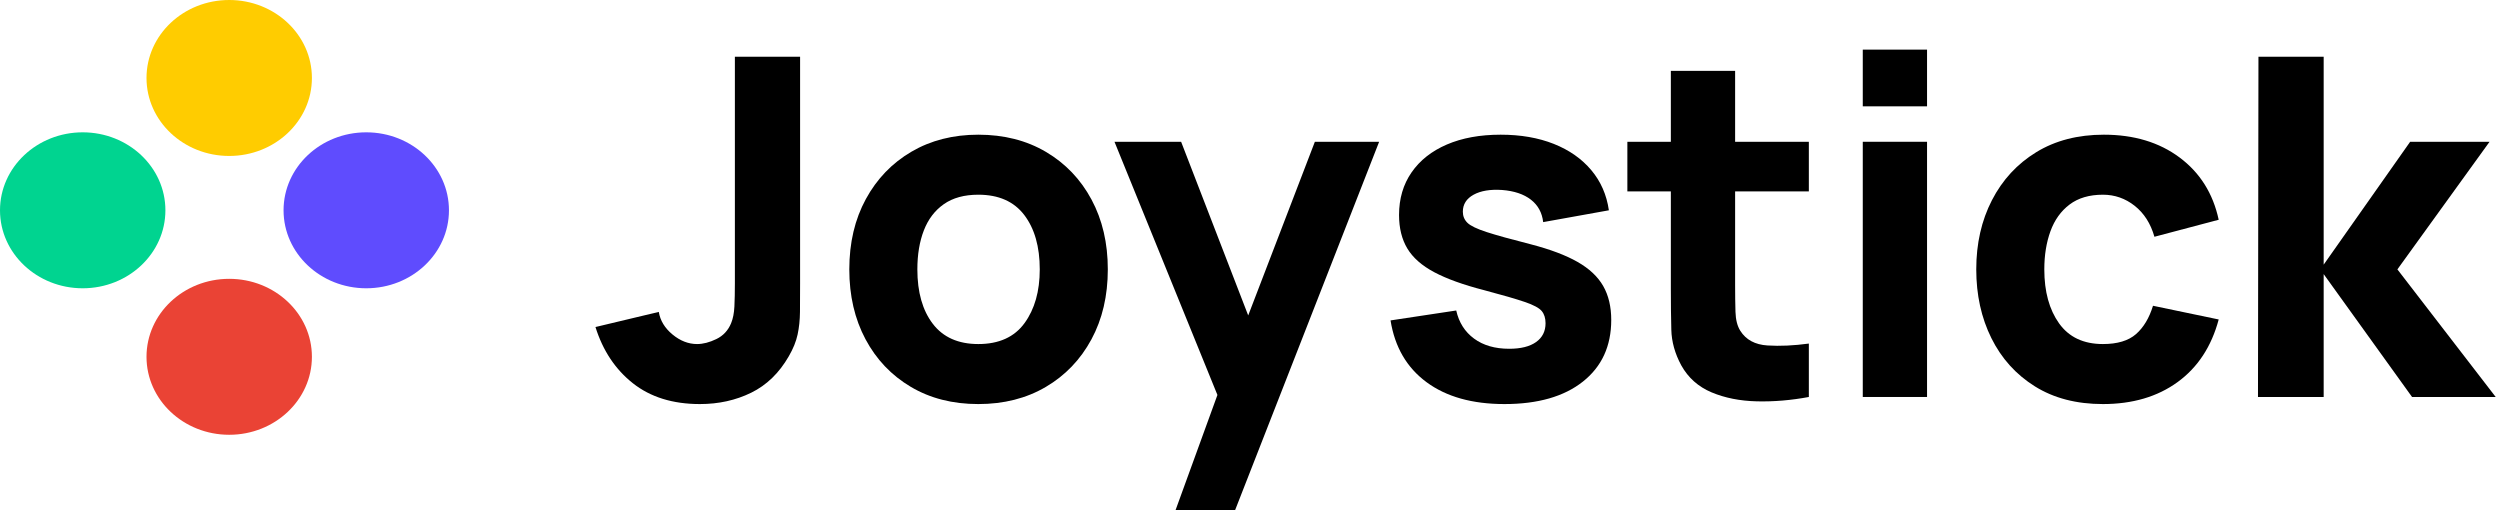
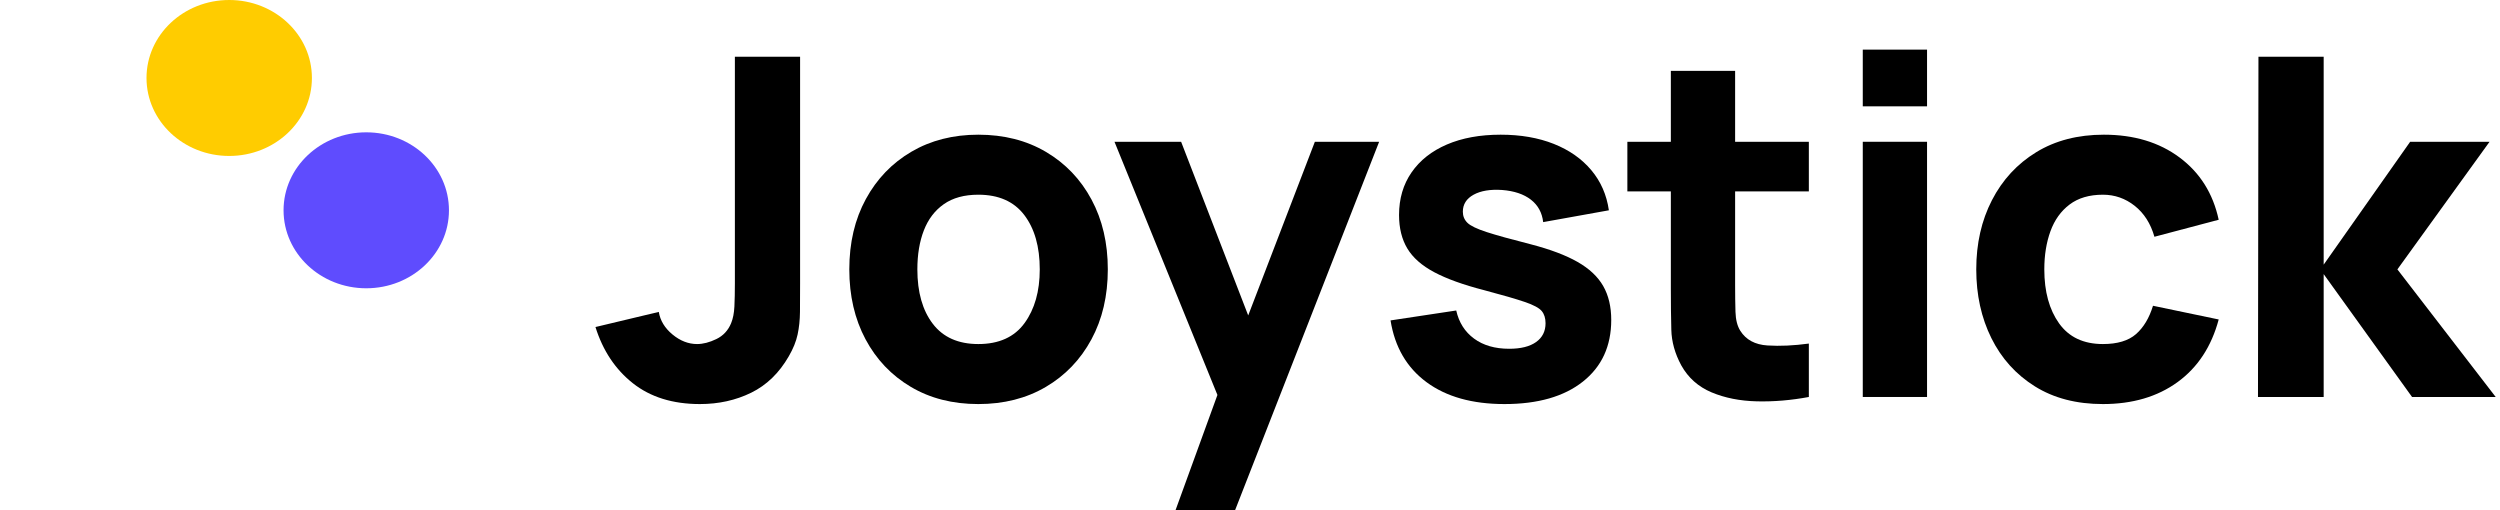
<svg xmlns="http://www.w3.org/2000/svg" width="529px" height="108px" viewBox="0 0 529 108" version="1.1">
  <title>Group 10</title>
  <g id="Stack" stroke="none" stroke-width="1" fill="none" fill-rule="evenodd">
    <g id="Group-10" fill-rule="nonzero">
      <g id="Group-4-Copy-4">
        <ellipse id="Oval-Copy-19" fill="#FFCC00" cx="48.5" cy="16.5" rx="17.5" ry="16.5" />
-         <ellipse id="Oval-Copy-20" fill="#EA4335" cx="48.5" cy="75.5" rx="17.5" ry="16.5" />
-         <ellipse id="Oval-Copy-21" fill="#00D490" cx="17.5" cy="44.5" rx="17.5" ry="16.5" />
        <ellipse id="Oval-Copy-22" fill="#5F4CFE" cx="77.5" cy="44.5" rx="17.5" ry="16.5" />
      </g>
      <g id="Joystick-Copy" transform="translate(126, 10.5)" fill="#000000">
        <path d="M22.1,75 C16.367,75 11.642,73.533 7.925,70.6 C4.208,67.667 1.567,63.7 0,58.7 L13.4,55.5 C13.7,57.333 14.667,58.925 16.3,60.275 C17.933,61.625 19.667,62.3 21.5,62.3 C22.767,62.3 24.125,61.95 25.575,61.25 C27.025,60.55 28.067,59.433 28.7,57.9 C29.1,56.933 29.333,55.75 29.4,54.35 C29.467,52.95 29.5,51.333 29.5,49.5 L29.5,1.5 L43.3,1.5 L43.3,49.5 C43.3,51.8 43.292,53.8 43.275,55.5 C43.258,57.2 43.092,58.792 42.775,60.275 C42.458,61.758 41.833,63.3 40.9,64.9 C38.867,68.433 36.217,71 32.95,72.6 C29.683,74.2 26.067,75 22.1,75 Z" id="Path" />
        <path d="M81.013,75 C75.579,75 70.813,73.783 66.713,71.35 C62.613,68.917 59.421,65.558 57.138,61.275 C54.854,56.992 53.713,52.067 53.713,46.5 C53.713,40.867 54.879,35.908 57.213,31.625 C59.546,27.342 62.763,24 66.863,21.6 C70.963,19.2 75.679,18 81.013,18 C86.446,18 91.221,19.217 95.338,21.65 C99.454,24.083 102.663,27.442 104.963,31.725 C107.263,36.008 108.413,40.933 108.413,46.5 C108.413,52.1 107.254,57.042 104.938,61.325 C102.621,65.608 99.404,68.958 95.288,71.375 C91.171,73.792 86.413,75 81.013,75 Z M81.013,62.3 C85.379,62.3 88.638,60.825 90.788,57.875 C92.938,54.925 94.013,51.133 94.013,46.5 C94.013,41.7 92.921,37.867 90.738,35 C88.554,32.133 85.313,30.7 81.013,30.7 C78.046,30.7 75.613,31.367 73.713,32.7 C71.813,34.033 70.404,35.883 69.488,38.25 C68.571,40.617 68.113,43.367 68.113,46.5 C68.113,51.333 69.204,55.175 71.388,58.025 C73.571,60.875 76.779,62.3 81.013,62.3 Z" id="Shape" />
        <polygon id="Path" points="122.725 97.5 133.125 68.9 133.325 77.3 109.825 19.5 123.925 19.5 139.725 60.4 136.525 60.4 152.225 19.5 165.825 19.5 135.325 97.5" />
        <path d="M192.338,75 C185.538,75 180.046,73.458 175.863,70.375 C171.68,67.292 169.138,62.933 168.238,57.3 L182.138,55.2 C182.705,57.733 183.963,59.717 185.913,61.15 C187.863,62.583 190.338,63.3 193.338,63.3 C195.805,63.3 197.705,62.825 199.038,61.875 C200.371,60.925 201.038,59.6 201.038,57.9 C201.038,56.833 200.771,55.975 200.238,55.325 C199.705,54.675 198.513,54.033 196.663,53.4 C194.813,52.767 191.938,51.933 188.038,50.9 C183.638,49.767 180.121,48.5 177.488,47.1 C174.855,45.7 172.955,44.025 171.788,42.075 C170.621,40.125 170.038,37.767 170.038,35 C170.038,31.533 170.921,28.525 172.688,25.975 C174.455,23.425 176.946,21.458 180.163,20.075 C183.38,18.692 187.171,18 191.538,18 C195.771,18 199.521,18.65 202.788,19.95 C206.055,21.25 208.696,23.1 210.713,25.5 C212.73,27.9 213.971,30.733 214.438,34 L200.538,36.5 C200.305,34.5 199.438,32.917 197.938,31.75 C196.438,30.583 194.405,29.9 191.838,29.7 C189.338,29.533 187.33,29.867 185.813,30.7 C184.296,31.533 183.538,32.733 183.538,34.3 C183.538,35.233 183.863,36.017 184.513,36.65 C185.163,37.283 186.513,37.933 188.563,38.6 C190.613,39.267 193.738,40.133 197.938,41.2 C202.038,42.267 205.33,43.508 207.813,44.925 C210.296,46.342 212.105,48.042 213.238,50.025 C214.371,52.008 214.938,54.4 214.938,57.2 C214.938,62.733 212.938,67.083 208.938,70.25 C204.938,73.417 199.405,75 192.338,75 Z" id="Path" />
        <path d="M256.751,73.5 C253.017,74.2 249.359,74.508 245.776,74.425 C242.192,74.342 238.992,73.708 236.176,72.525 C233.359,71.342 231.217,69.433 229.751,66.8 C228.417,64.333 227.717,61.825 227.651,59.275 C227.584,56.725 227.551,53.833 227.551,50.6 L227.551,4.5 L241.151,4.5 L241.151,49.8 C241.151,51.9 241.176,53.792 241.226,55.475 C241.276,57.158 241.617,58.5 242.251,59.5 C243.451,61.4 245.367,62.433 248.001,62.6 C250.634,62.767 253.551,62.633 256.751,62.2 L256.751,73.5 Z M218.351,30 L218.351,19.5 L256.751,19.5 L256.751,30 L218.351,30 Z" id="Shape" />
        <path d="M268.163,12 L268.163,0 L281.763,0 L281.763,12 L268.163,12 Z M268.163,73.5 L268.163,19.5 L281.763,19.5 L281.763,73.5 L268.163,73.5 Z" id="Shape" />
        <path d="M318.976,75 C313.376,75 308.576,73.75 304.576,71.25 C300.576,68.75 297.51,65.35 295.376,61.05 C293.243,56.75 292.176,51.9 292.176,46.5 C292.176,41.033 293.285,36.15 295.501,31.85 C297.718,27.55 300.843,24.167 304.876,21.7 C308.91,19.233 313.676,18 319.176,18 C325.543,18 330.885,19.608 335.201,22.825 C339.518,26.042 342.276,30.433 343.476,36 L329.876,39.6 C329.076,36.8 327.685,34.617 325.701,33.05 C323.718,31.483 321.476,30.7 318.976,30.7 C316.11,30.7 313.76,31.392 311.926,32.775 C310.093,34.158 308.743,36.042 307.876,38.425 C307.01,40.808 306.576,43.5 306.576,46.5 C306.576,51.2 307.618,55.008 309.701,57.925 C311.785,60.842 314.876,62.3 318.976,62.3 C322.043,62.3 324.376,61.6 325.976,60.2 C327.576,58.8 328.776,56.8 329.576,54.2 L343.476,57.1 C341.943,62.833 339.043,67.25 334.776,70.35 C330.51,73.45 325.243,75 318.976,75 Z" id="Path" />
        <polygon id="Path" points="351.789 73.5 351.889 1.5 365.689 1.5 365.689 45.5 383.989 19.5 400.789 19.5 381.289 46.5 402.089 73.5 384.389 73.5 365.689 47.5 365.689 73.5" />
      </g>
    </g>
  </g>
</svg>